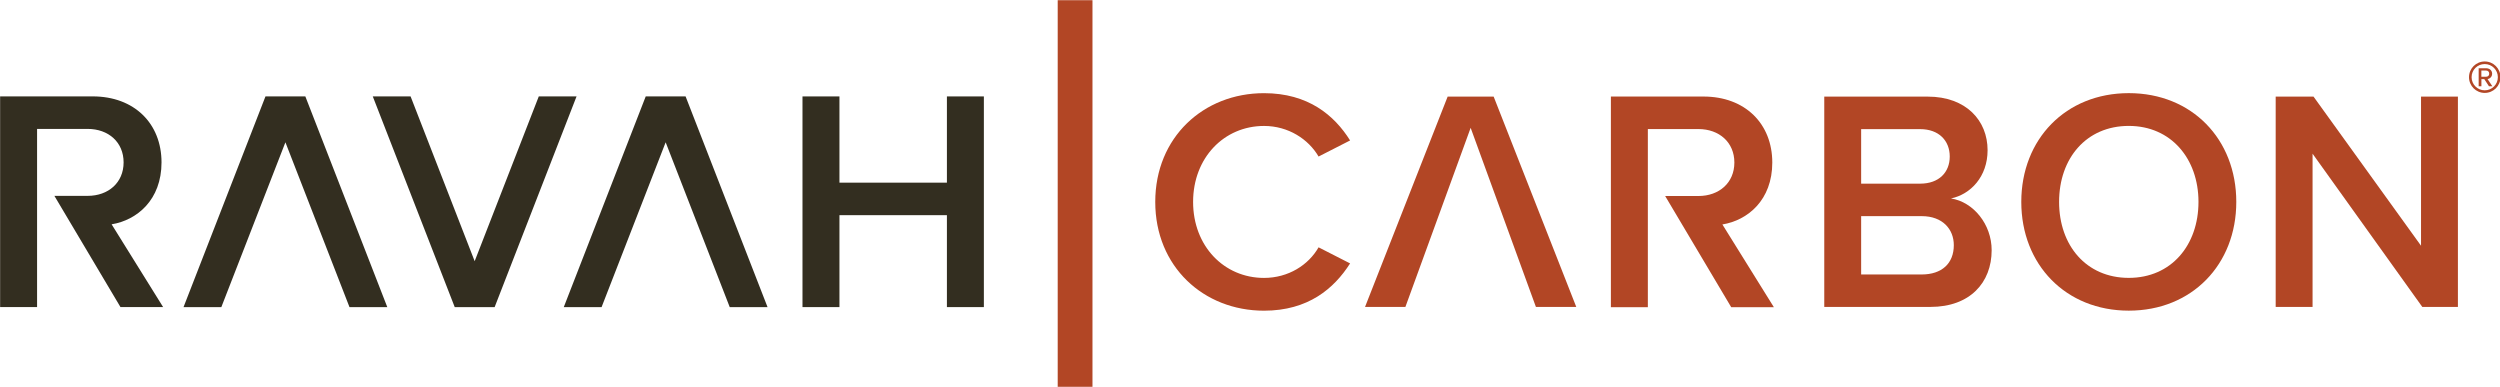
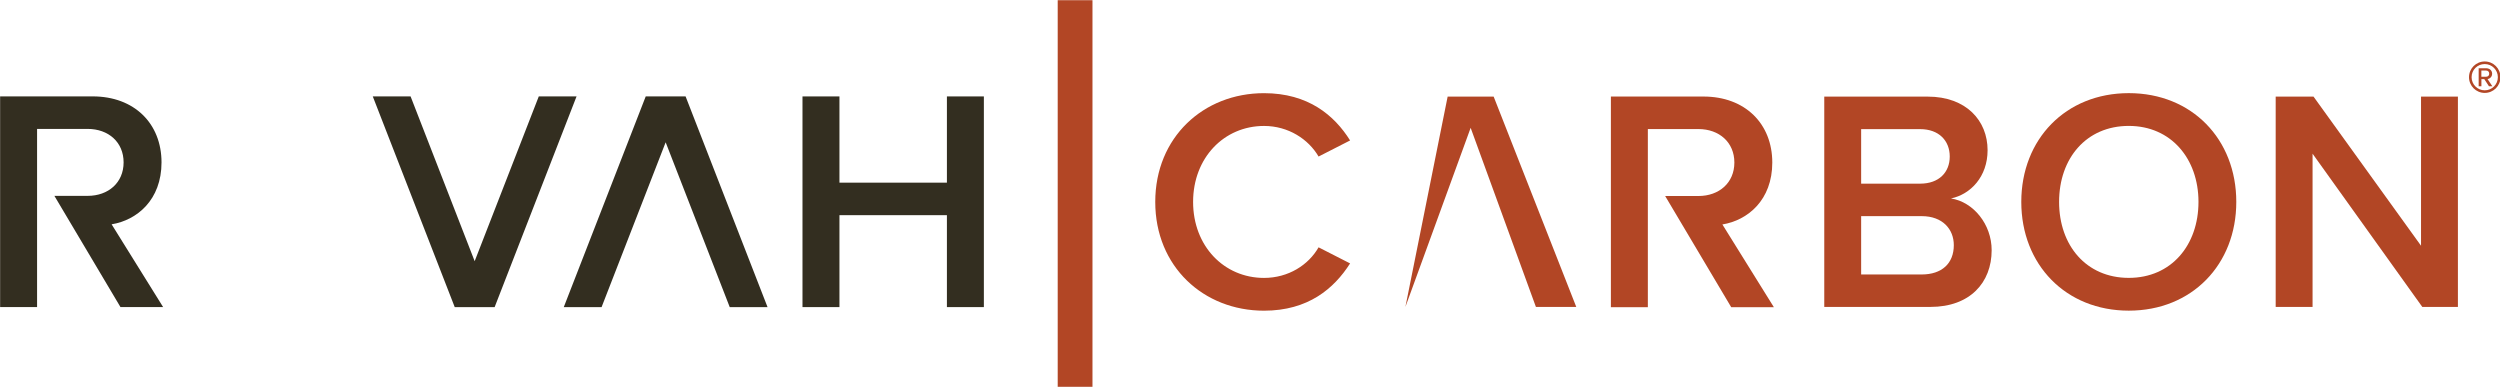
<svg xmlns="http://www.w3.org/2000/svg" version="1.1" xml:space="preserve" style="fill-rule:evenodd;clip-rule:evenodd;stroke-linejoin:round;stroke-miterlimit:2;" viewBox="11.88 303.14 1200.24 185.71">
  <g transform="matrix(1.776,0,0,1.776,-474.774,-307.206)">
    <g>
      <path d="M529.99,369.73L529.99,393.04L500.94,393.04L500.94,369.73L490.95,369.73L490.95,426.68L500.94,426.68L500.94,401.83L529.99,401.83L529.99,426.68L539.98,426.68L539.98,369.73L529.99,369.73Z" style="fill:rgb(51,46,32);fill-rule:nonzero;" />
      <path d="M317.68,387.57C317.68,377.07 310.34,369.72 299.07,369.72L274.05,369.72L274.05,426.67L284.04,426.67L284.04,378.51L297.7,378.51C303.34,378.51 307.43,382.1 307.43,387.56C307.43,393.02 303.33,396.61 297.7,396.61L288.72,396.61L306.58,426.67L318.11,426.67L304.19,404.3C311.02,403.19 317.68,397.73 317.68,387.56L317.68,387.57Z" style="fill:rgb(51,46,32);fill-rule:nonzero;" />
-       <path d="M378.71,426.68L356.56,369.73L345.78,369.73L323.63,426.68L333.85,426.68L351.17,382.13L368.49,426.68L378.71,426.68Z" style="fill:rgb(51,46,32);fill-rule:nonzero;" />
      <path d="M481.5,426.68L459.35,369.73L448.57,369.73L426.42,426.68L436.64,426.68L453.96,382.13L471.28,426.68L481.5,426.68Z" style="fill:rgb(51,46,32);fill-rule:nonzero;" />
      <path d="M419.66,369.73L402.33,414.27L385.01,369.73L374.79,369.73L396.94,426.68L407.73,426.68L429.87,369.73L419.66,369.73Z" style="fill:rgb(51,46,32);fill-rule:nonzero;" />
      <rect x="559.94" y="343.71" width="9.4" height="104.58" style="fill:rgb(178,70,37);" />
      <path d="M586.31,398.25C586.31,380.78 599.35,368.85 615.71,368.85C627.64,368.85 634.72,374.82 638.98,381.63L630.46,385.98C627.73,381.29 622.28,377.71 615.72,377.71C604.9,377.71 596.54,386.32 596.54,398.25C596.54,410.18 604.89,418.79 615.72,418.79C622.28,418.79 627.74,415.3 630.46,410.52L638.98,414.87C634.63,421.69 627.64,427.65 615.71,427.65C599.35,427.65 586.31,415.72 586.31,398.25Z" style="fill:rgb(178,70,37);fill-rule:nonzero;" />
      <path d="M767.16,426.63L767.16,369.78L795.12,369.78C805.52,369.78 811.31,376.26 811.31,384.27C811.31,391.43 806.71,396.2 801.42,397.31C807.47,398.25 812.41,404.3 812.41,411.29C812.41,420.07 806.53,426.63 795.88,426.63L767.16,426.63ZM777.13,393.31L793.07,393.31C798.18,393.31 801.08,390.24 801.08,385.98C801.08,381.72 798.18,378.57 793.07,378.57L777.13,378.57L777.13,393.31ZM777.13,417.86L793.49,417.86C798.94,417.86 802.18,414.88 802.18,409.93C802.18,405.67 799.2,402.09 793.49,402.09L777.13,402.09L777.13,417.86Z" style="fill:rgb(178,70,37);fill-rule:nonzero;" />
      <path d="M849.48,368.84C866.53,368.84 878.54,381.28 878.54,398.24C878.54,415.2 866.52,427.64 849.48,427.64C832.44,427.64 820.42,415.2 820.42,398.24C820.42,381.28 832.44,368.84 849.48,368.84ZM849.48,377.7C837.97,377.7 830.64,386.48 830.64,398.24C830.64,410 837.97,418.78 849.48,418.78C860.99,418.78 868.32,409.92 868.32,398.24C868.32,386.56 860.9,377.7 849.48,377.7Z" style="fill:rgb(178,70,37);fill-rule:nonzero;" />
      <path d="M928.82,426.63L899.16,385.21L899.16,426.63L889.19,426.63L889.19,369.78L899.42,369.78L928.48,410.09L928.48,369.78L938.45,369.78L938.45,426.63L928.82,426.63Z" style="fill:rgb(178,70,37);fill-rule:nonzero;" />
      <path d="M941.45,364.53C941.45,362.16 943.36,360.28 945.7,360.28C948.04,360.28 949.95,362.17 949.95,364.53C949.95,366.89 948.06,368.78 945.7,368.78C943.34,368.78 941.45,366.87 941.45,364.53ZM942.15,364.53C942.15,366.48 943.73,368.08 945.7,368.08C947.67,368.08 949.25,366.48 949.25,364.53C949.25,362.58 947.67,360.98 945.7,360.98C943.73,360.98 942.15,362.54 942.15,364.53ZM946.84,366.98L945.58,365.05L944.8,365.05L944.8,366.98L944.06,366.98L944.06,362.11L946.05,362.11C946.99,362.11 947.7,362.69 947.7,363.59C947.7,364.67 946.74,365.03 946.46,365.03L947.76,366.98L946.84,366.98ZM944.79,362.73L944.79,364.41L946.03,364.41C946.57,364.41 946.91,364.09 946.91,363.59C946.91,363.05 946.57,362.73 946.03,362.73L944.79,362.73Z" style="fill:rgb(178,70,37);fill-rule:nonzero;" />
-       <path d="M677.79,369.78L665.35,369.78L643.02,426.63L653.93,426.63L671.57,378.22L689.21,426.63L700.12,426.63L677.79,369.78Z" style="fill:rgb(178,70,37);fill-rule:nonzero;" />
+       <path d="M677.79,369.78L665.35,369.78L653.93,426.63L671.57,378.22L689.21,426.63L700.12,426.63L677.79,369.78Z" style="fill:rgb(178,70,37);fill-rule:nonzero;" />
      <path d="M753.11,387.61C753.11,377.11 745.77,369.76 734.5,369.76L709.48,369.76L709.48,426.71L719.47,426.71L719.47,378.55L733.13,378.55C738.77,378.55 742.86,382.14 742.86,387.6C742.86,393.06 738.76,396.65 733.13,396.65L724.15,396.65L742.01,426.71L753.54,426.71L739.62,404.34C746.45,403.23 753.11,397.77 753.11,387.6L753.11,387.61Z" style="fill:rgb(178,70,37);fill-rule:nonzero;" />
    </g>
  </g>
</svg>